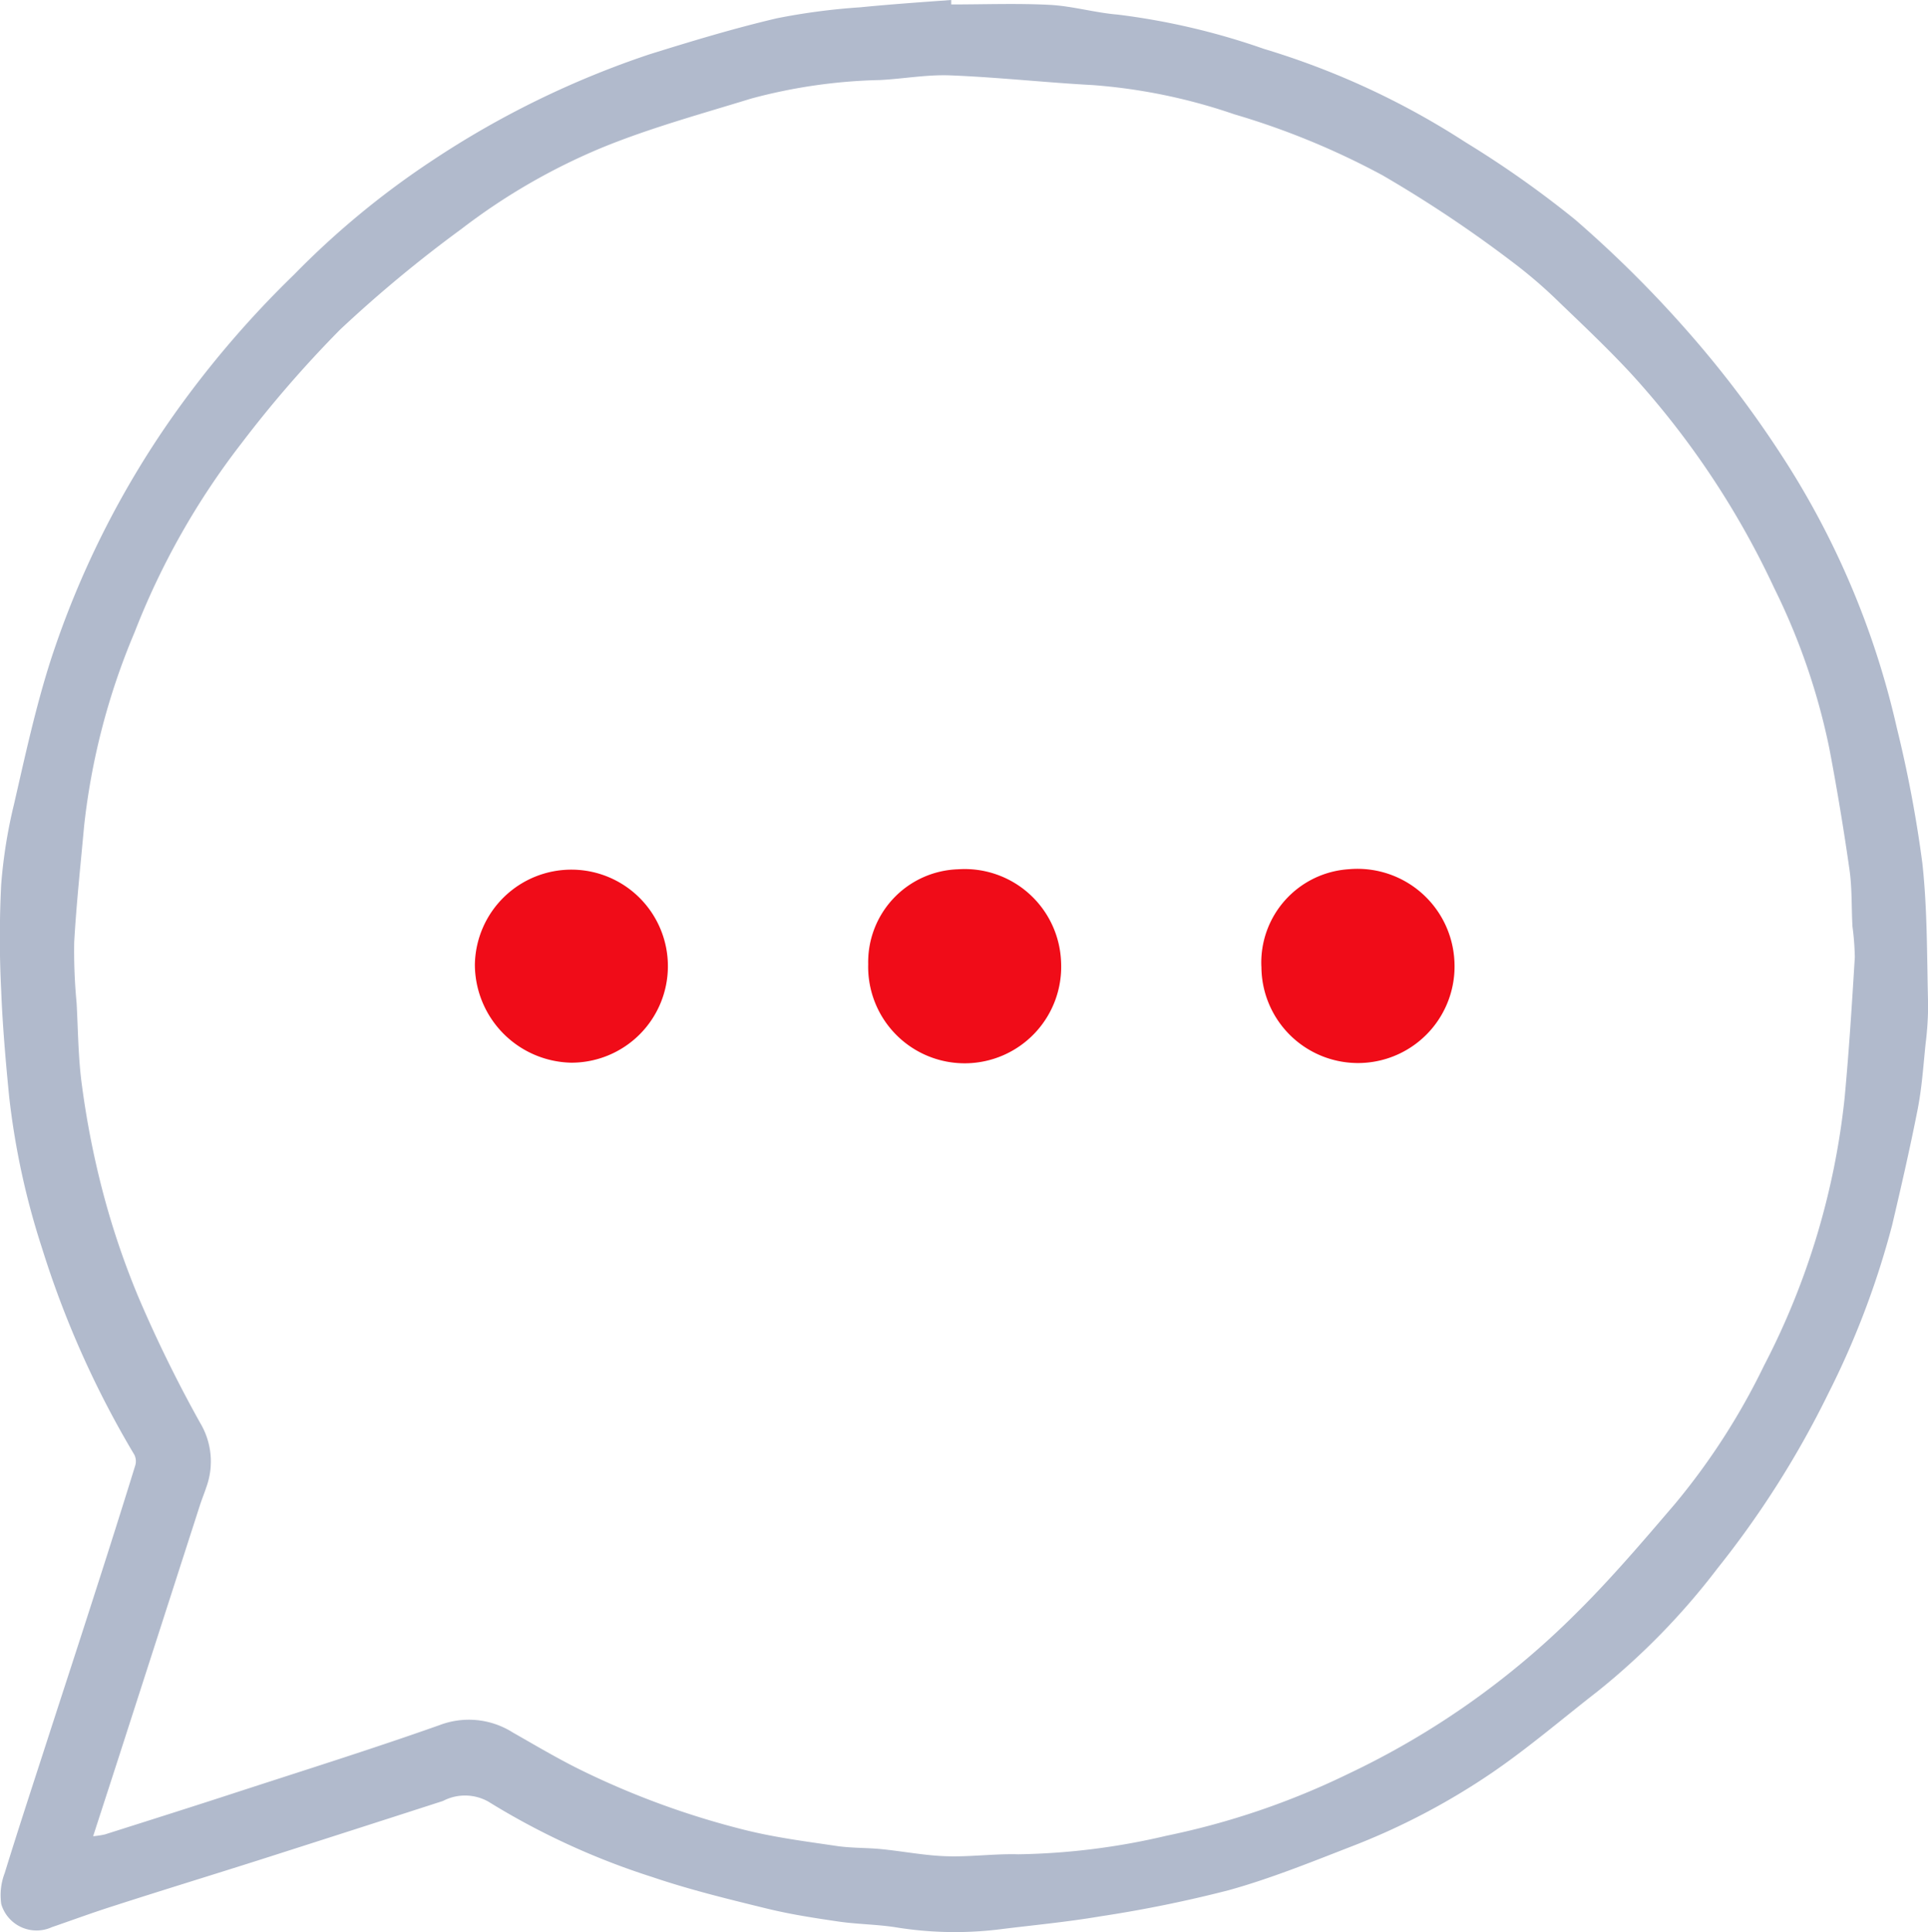
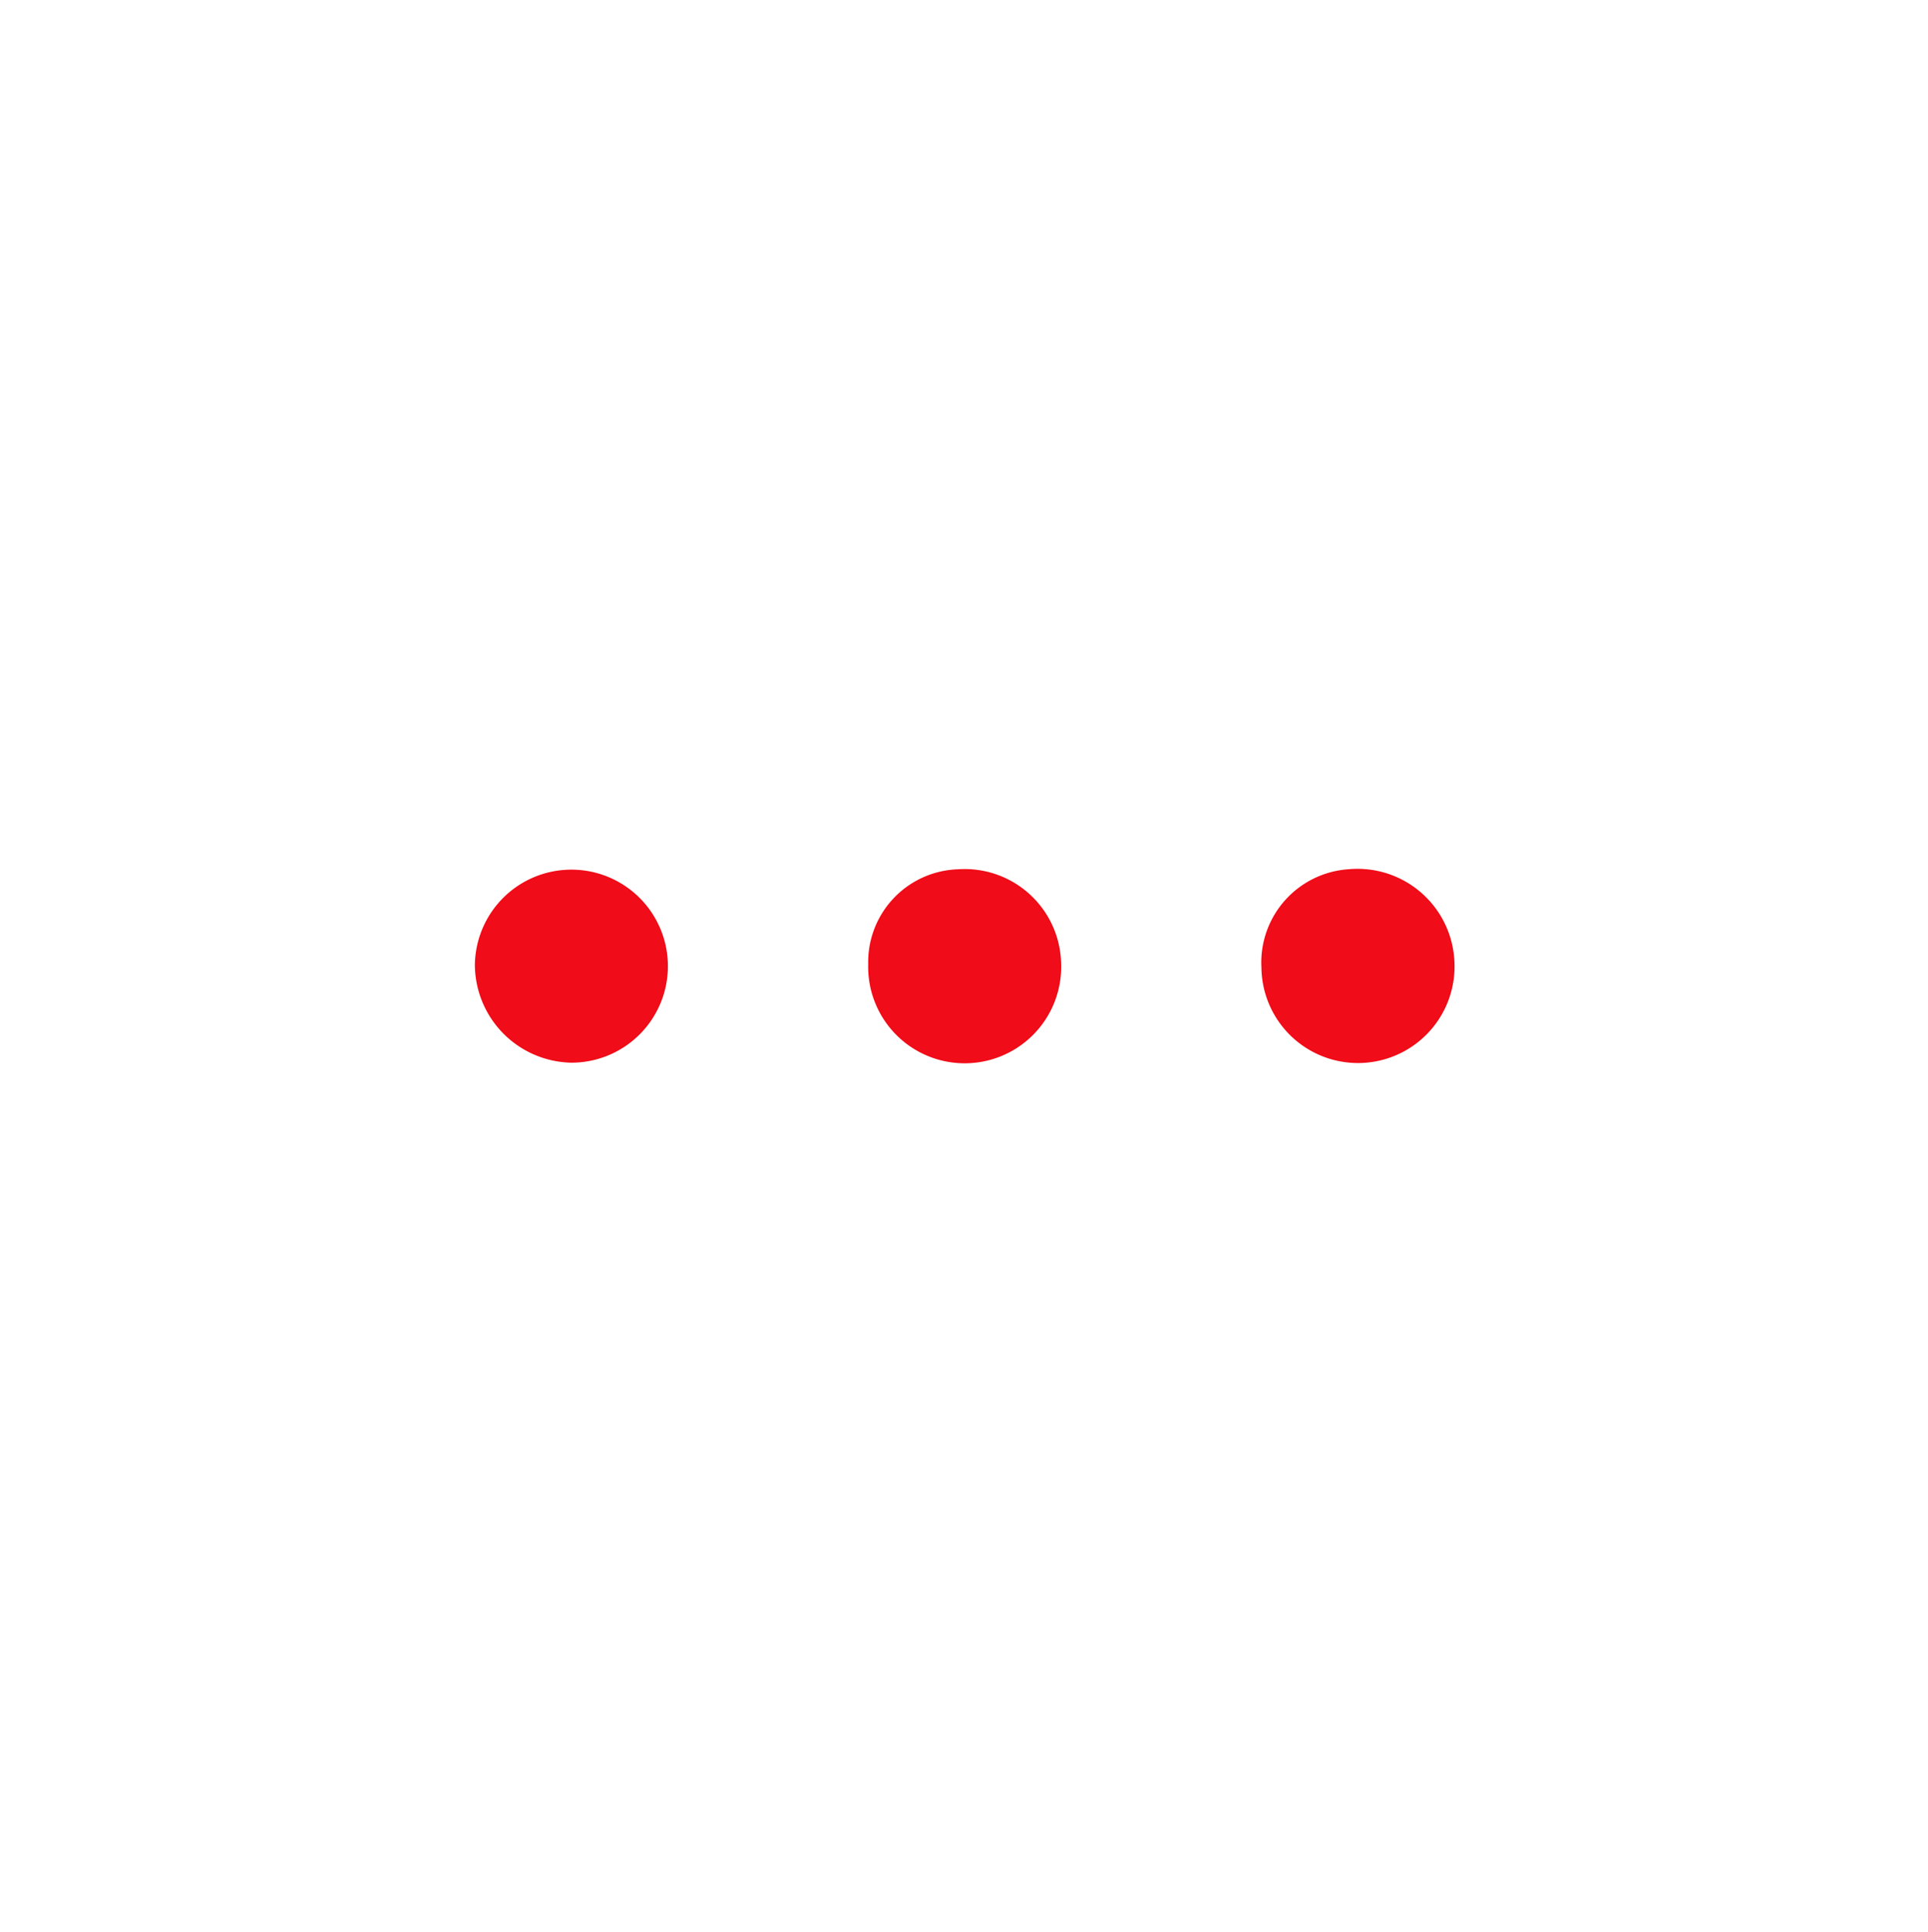
<svg xmlns="http://www.w3.org/2000/svg" id="Group_136870" data-name="Group 136870" width="37.754" height="37.831" viewBox="0 0 37.754 37.831">
  <defs>
    <clipPath id="clip-path">
      <rect id="Rectangle_40245" data-name="Rectangle 40245" width="37.754" height="37.831" fill="#b1bacc" />
    </clipPath>
  </defs>
  <g id="Group_136869" data-name="Group 136869" clip-path="url(#clip-path)">
-     <path id="Path_125820" data-name="Path 125820" d="M18.63.088c.642,0,1.286-.025,1.926.008.446.024.885.154,1.332.191a13.718,13.718,0,0,1,2.862.671,15.409,15.409,0,0,1,3.942,1.825A19.98,19.98,0,0,1,30.843,4.3a22.739,22.739,0,0,1,2.224,2.212,20.73,20.73,0,0,1,1.769,2.327,16.422,16.422,0,0,1,2.308,5.416,24.3,24.3,0,0,1,.5,2.651c.1.91.088,1.834.112,2.753a6.086,6.086,0,0,1-.049.779c-.044.43-.073.864-.156,1.287-.149.76-.323,1.515-.5,2.268A16.643,16.643,0,0,1,35.8,27.29a18.559,18.559,0,0,1-2.167,3.419,13.784,13.784,0,0,1-2.358,2.417c-.685.532-1.346,1.1-2.061,1.588a13.562,13.562,0,0,1-2.753,1.443c-.791.307-1.582.628-2.4.855a25.146,25.146,0,0,1-2.507.511c-.656.112-1.321.173-1.982.256a7.2,7.2,0,0,1-2.03-.04c-.37-.059-.75-.059-1.121-.113-.473-.069-.948-.142-1.412-.256-.75-.184-1.5-.366-2.234-.615a14.427,14.427,0,0,1-3.212-1.477.932.932,0,0,0-.889-.013q-1.792.579-3.586,1.152c-.961.306-1.925.6-2.886.911-.4.127-.791.272-1.187.408a.721.721,0,0,1-.99-.45,1.211,1.211,0,0,1,.068-.612c.272-.883.562-1.761.846-2.641.308-.952.619-1.9.925-2.856q.4-1.238.784-2.48a.288.288,0,0,0-.016-.209A18.81,18.81,0,0,1,.822,24.437,14.93,14.93,0,0,1,.179,21.47C.111,20.778.05,20.085.023,19.391a20.628,20.628,0,0,1,0-2.068,9.835,9.835,0,0,1,.251-1.573c.217-.945.423-1.9.718-2.82A17.95,17.95,0,0,1,3.382,8.155,19.6,19.6,0,0,1,5.758,5.378,16.477,16.477,0,0,1,8.471,3.14,17.947,17.947,0,0,1,12.72,1.064c.824-.257,1.653-.508,2.493-.705A12.654,12.654,0,0,1,16.846.144c.593-.059,1.187-.1,1.781-.143,0,.029,0,.058,0,.087M1.826,35.955a1.717,1.717,0,0,0,.229-.035c.853-.271,1.706-.54,2.557-.818,1.335-.435,2.676-.855,4-1.324a1.608,1.608,0,0,1,1.428.145c.447.254.889.518,1.351.744A16.2,16.2,0,0,0,14.6,35.836c.584.145,1.185.222,1.781.31.29.043.587.033.879.062.423.042.843.125,1.266.139.471.016.944-.051,1.415-.038a13.5,13.5,0,0,0,2.9-.363,15.048,15.048,0,0,0,3.56-1.212A15.989,15.989,0,0,0,30.854,31.6c.688-.679,1.318-1.419,1.947-2.154a13.269,13.269,0,0,0,1.739-2.7A14.694,14.694,0,0,0,36.121,21.5c.086-.918.144-1.838.2-2.758a5.18,5.18,0,0,0-.046-.6c-.021-.37-.006-.745-.058-1.11q-.17-1.192-.395-2.376a12.887,12.887,0,0,0-1.08-3.141,16.646,16.646,0,0,0-2.824-4.222c-.442-.475-.916-.923-1.384-1.372a9.3,9.3,0,0,0-.8-.7A24.648,24.648,0,0,0,27.07,3.432a15.029,15.029,0,0,0-2.9-1.193A11.051,11.051,0,0,0,21.4,1.667c-.929-.05-1.856-.153-2.786-.19-.458-.019-.919.067-1.38.091a10.518,10.518,0,0,0-2.52.362c-.977.3-1.966.571-2.909.955a12.19,12.19,0,0,0-2.77,1.6A25.458,25.458,0,0,0,6.659,6.456,22.853,22.853,0,0,0,4.727,8.683a14.761,14.761,0,0,0-2.092,3.7,13.469,13.469,0,0,0-.988,3.792c-.069.759-.151,1.517-.194,2.277A10.8,10.8,0,0,0,1.5,19.64c.03.545.031,1.094.107,1.632a17.135,17.135,0,0,0,.4,2.041A15.681,15.681,0,0,0,2.711,25.4,26.028,26.028,0,0,0,3.92,27.863a1.47,1.47,0,0,1,.121,1.256c-.038.117-.086.232-.124.349q-.79,2.452-1.579,4.9c-.166.515-.334,1.03-.513,1.584" transform="translate(0 -0.001)" fill="#b1bacc" />
    <path id="Path_125821" data-name="Path 125821" d="M121.083,85.336a1.832,1.832,0,0,1,1.709-1.907,1.9,1.9,0,0,1,2.07,1.781,1.891,1.891,0,1,1-3.778.126" transform="translate(-96.383 -66.409)" fill="#f00c18" />
    <path id="Path_125822" data-name="Path 125822" d="M83.334,85.3a1.819,1.819,0,0,1,1.759-1.857,1.889,1.889,0,0,1,2.018,1.816,1.89,1.89,0,1,1-3.777.041" transform="translate(-66.333 -66.422)" fill="#f00c18" />
    <path id="Path_125823" data-name="Path 125823" d="M45.575,85.295a1.89,1.89,0,1,1,1.887,1.918,1.927,1.927,0,0,1-1.887-1.918" transform="translate(-36.276 -66.405)" fill="#f00c18" />
  </g>
</svg>